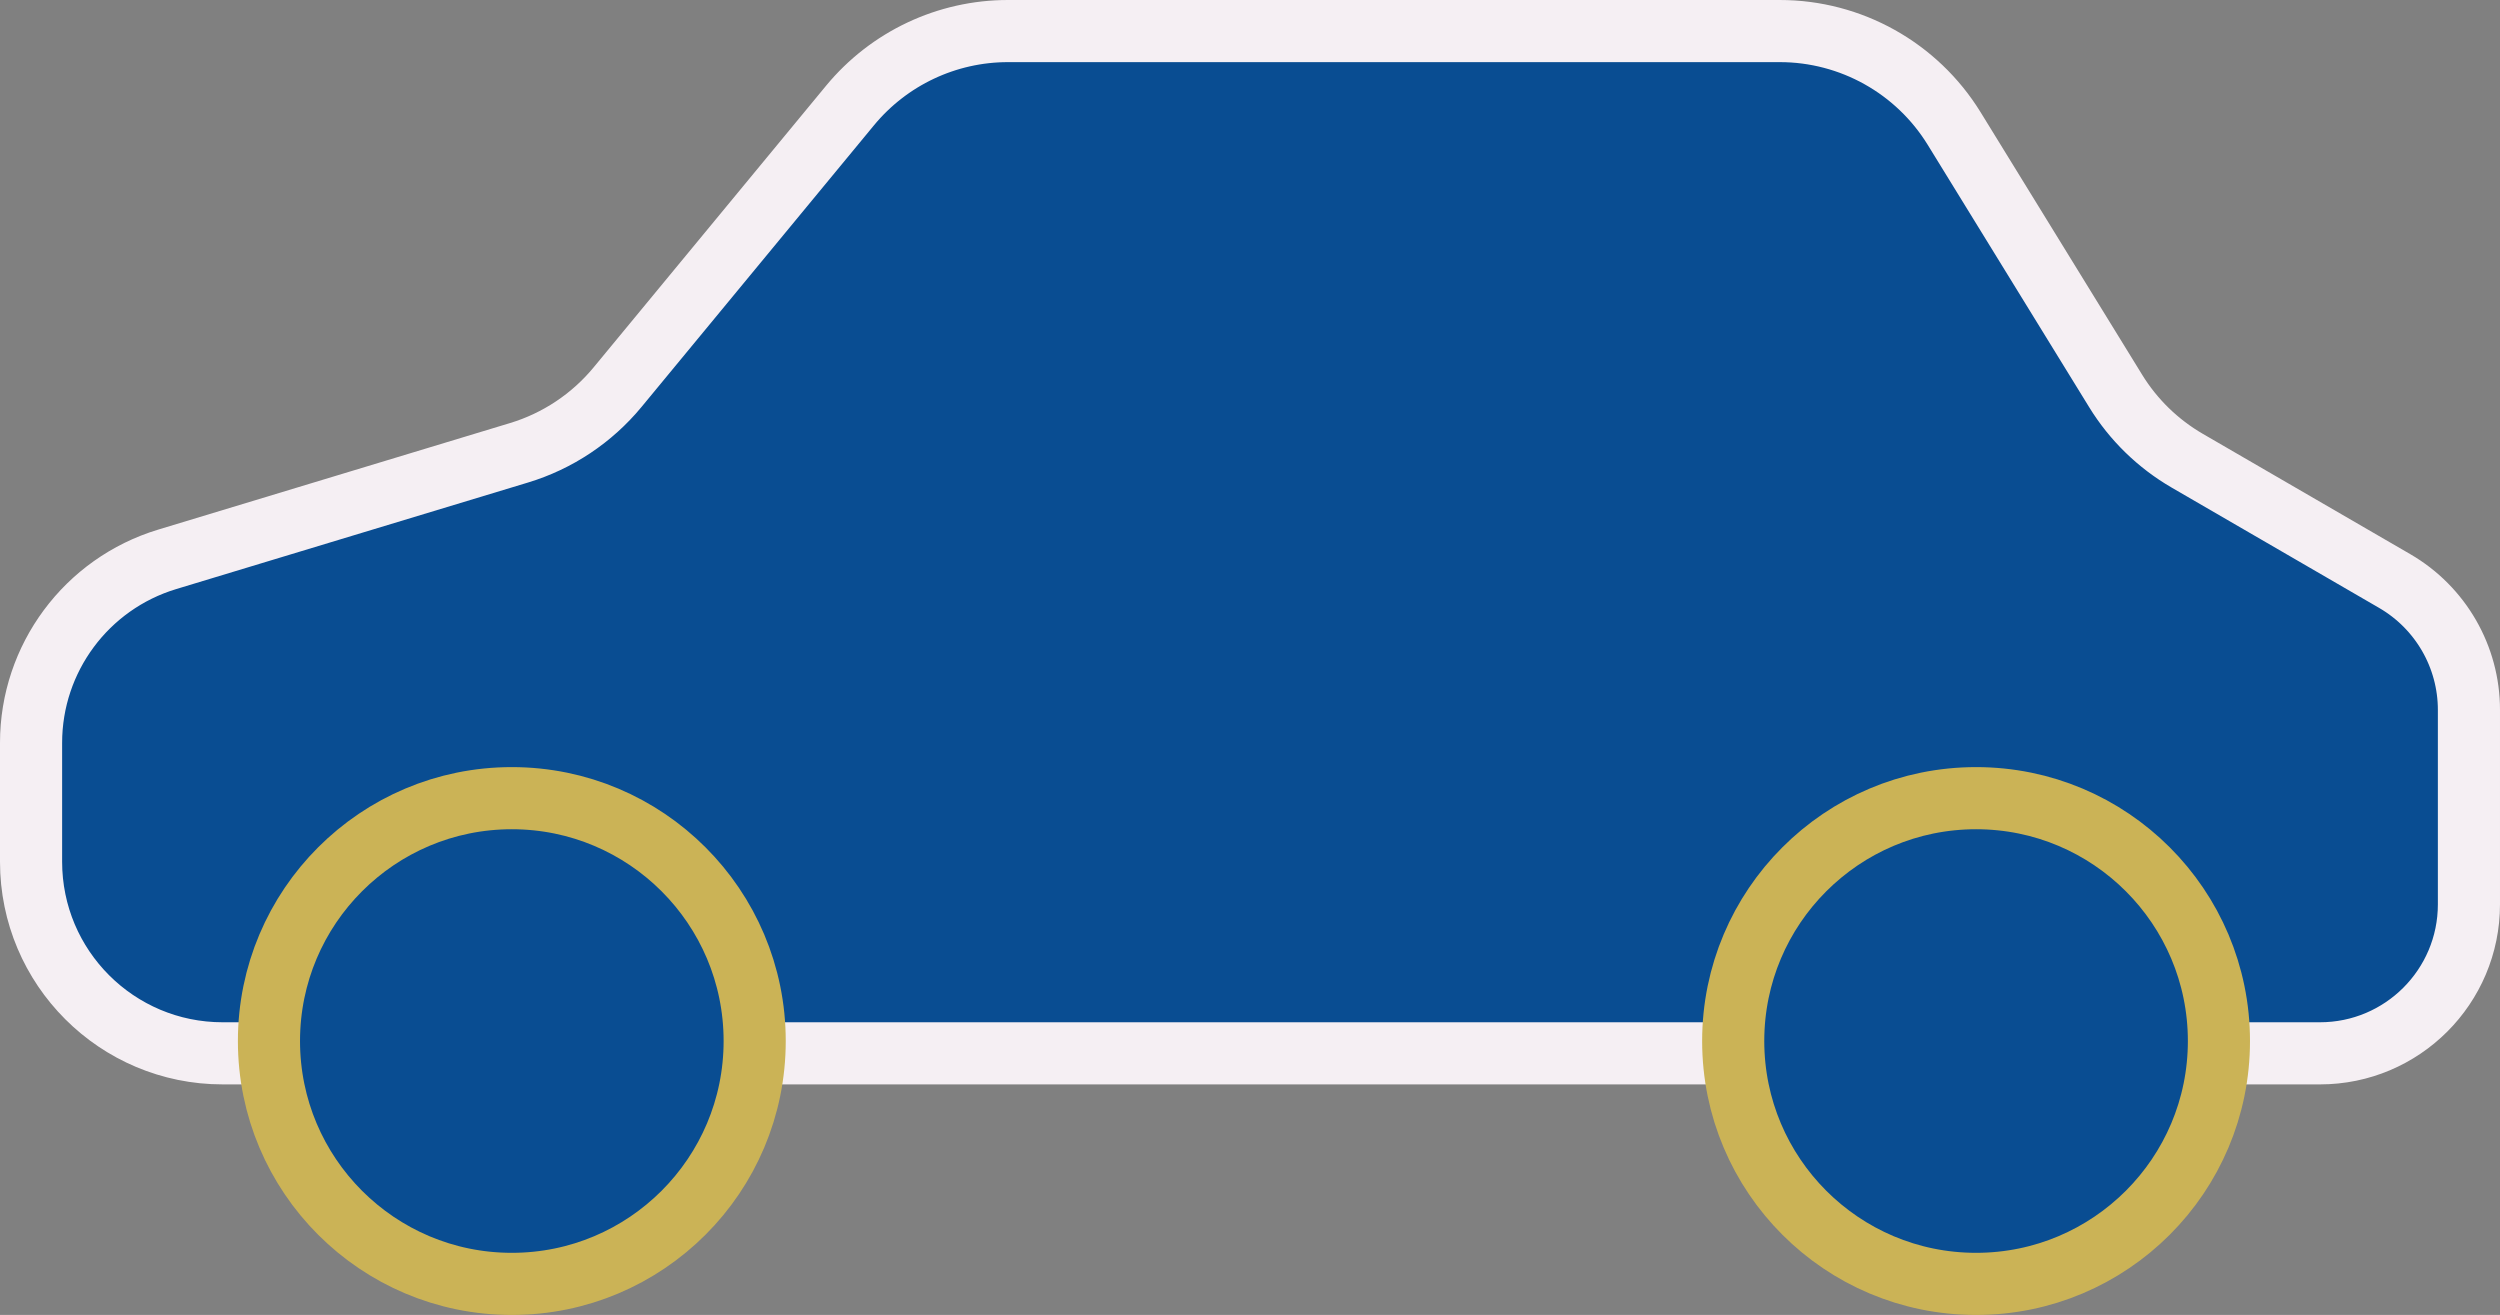
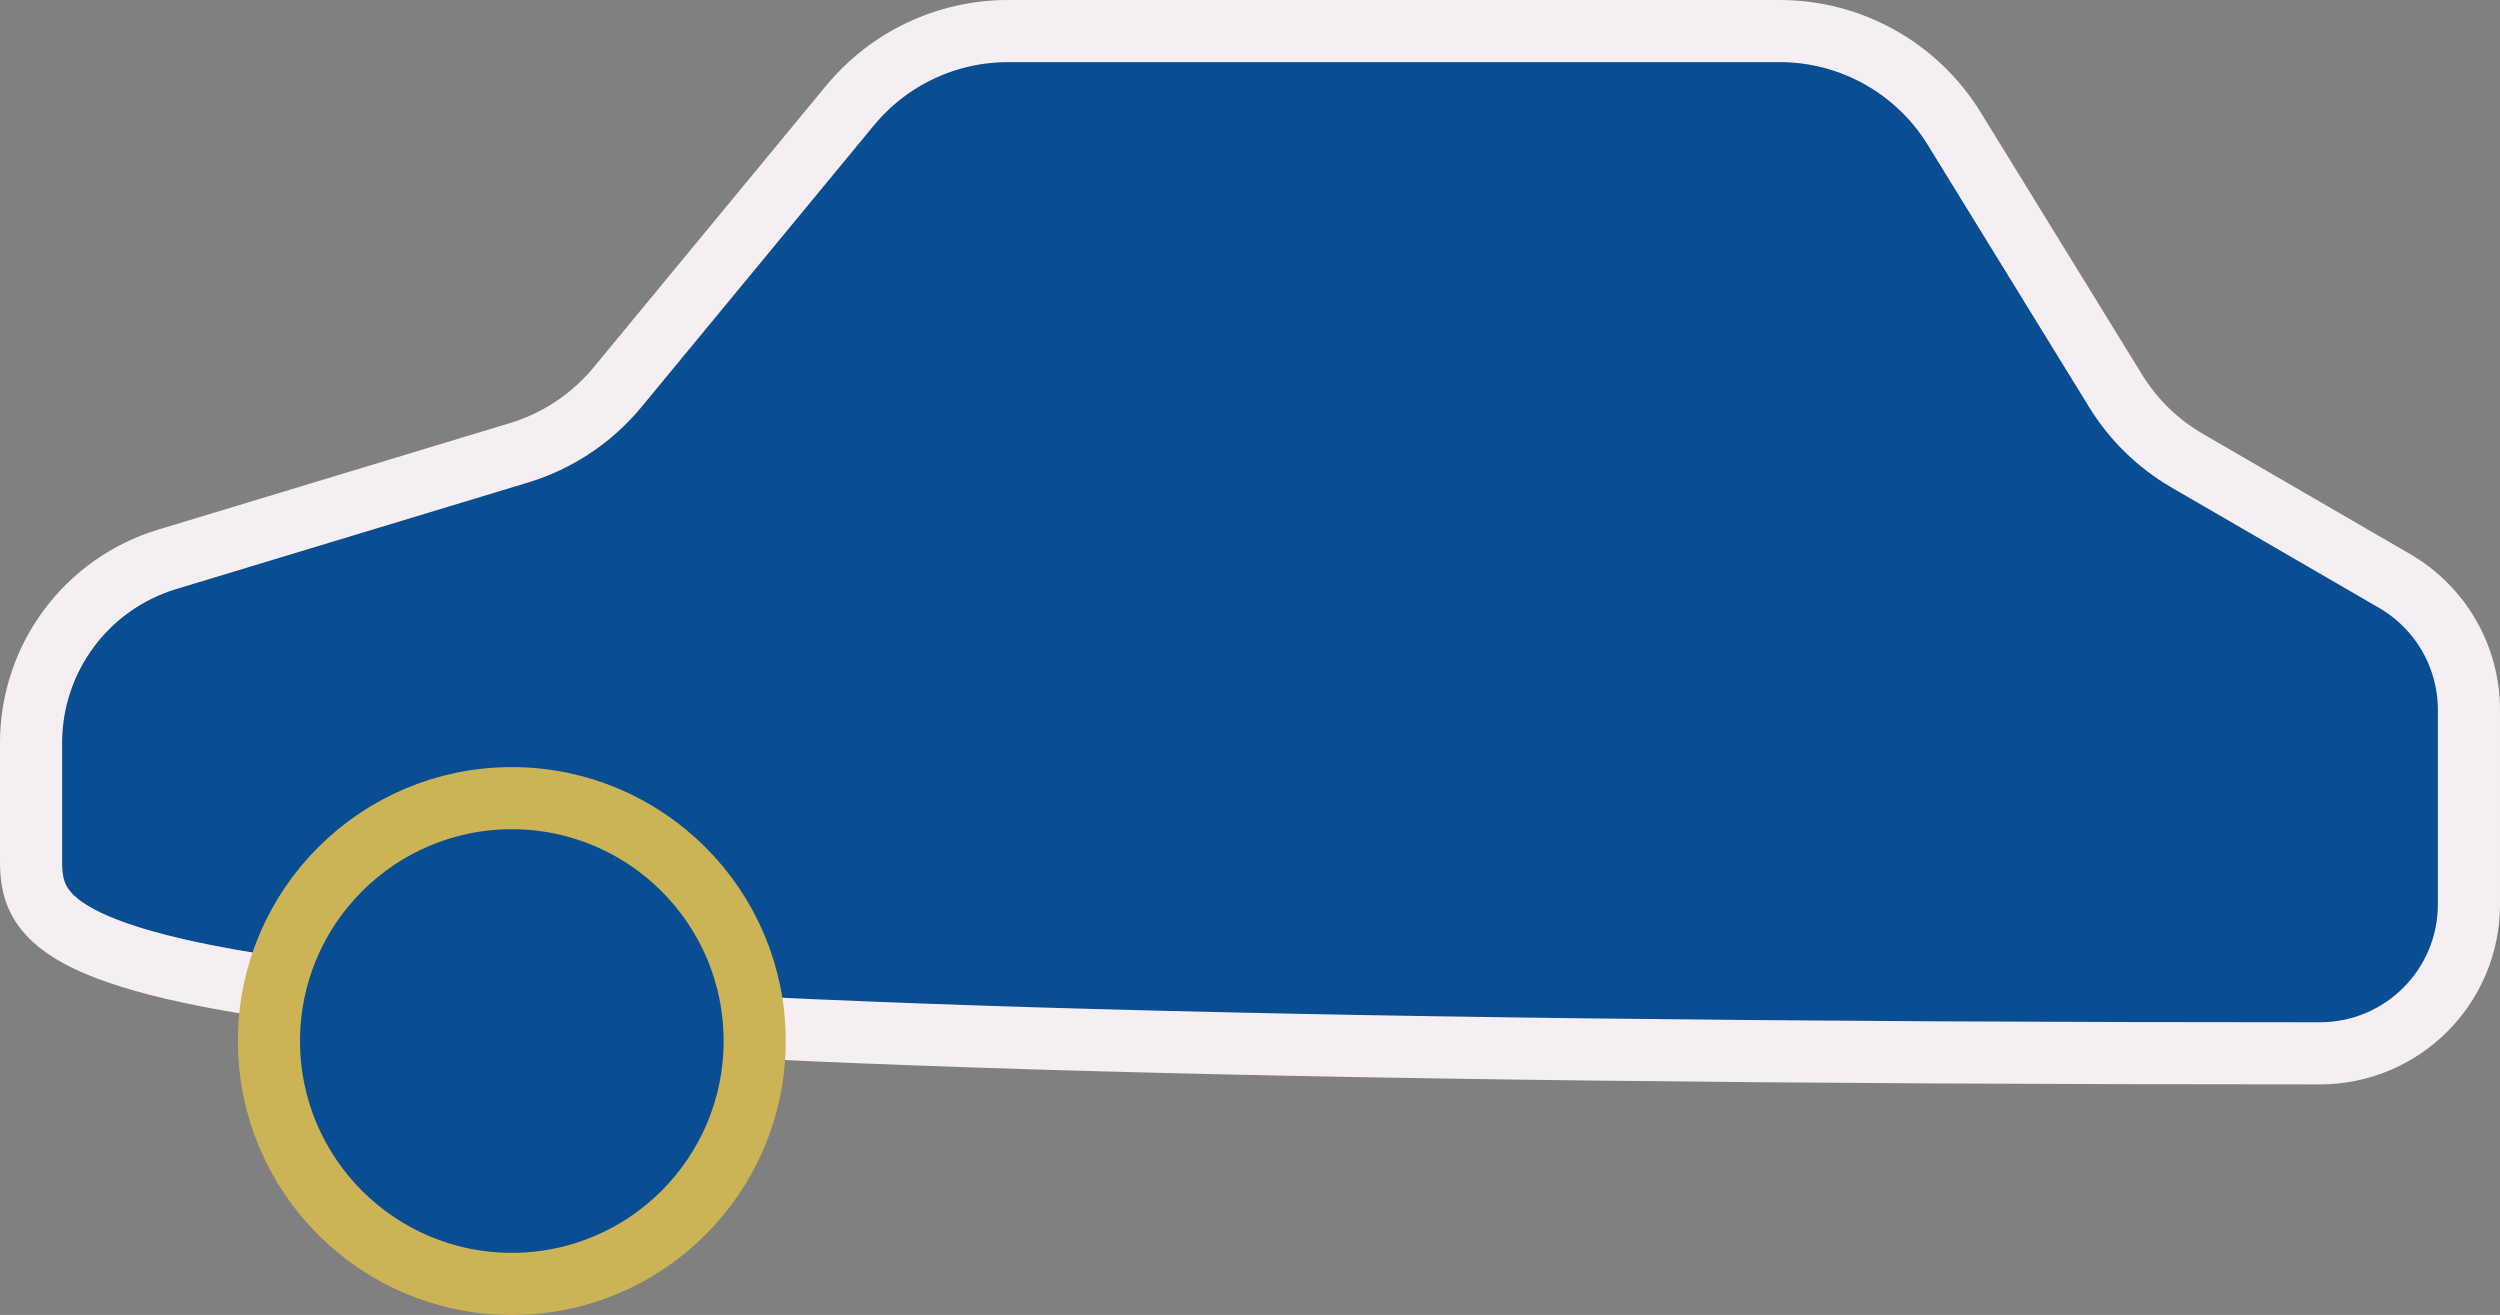
<svg xmlns="http://www.w3.org/2000/svg" x="0px" y="0px" viewBox="11.881 21.417 40.239 21.165" enable-background="new 0 0 64 64">
  <rect x="11.881" y="21.417" width="40.239" height="21.165" fill="#808080" stroke="none" />
  <g>
-     <path fill="#094D92FF" stroke="#F5EFF3FF" stroke-width="1" stroke-linecap="round" stroke-linejoin="round" stroke-miterlimit="10" d="   M12.381,35.287v-1.914c0-1.359,0.89-2.559,2.191-2.953l5.663-1.715c0.621-0.188,1.173-0.556,1.586-1.056l3.742-4.534   c0.626-0.758,1.558-1.198,2.541-1.198h12.424c1.144,0,2.206,0.594,2.806,1.568l2.6,4.225c0.285,0.464,0.682,0.85,1.153,1.123   l3.338,1.936c0.739,0.429,1.195,1.219,1.195,2.074v3.13c0,1.324-1.074,2.398-2.398,2.398H15.466   C13.762,38.372,12.381,36.991,12.381,35.287z" />
+     <path fill="#094D92FF" stroke="#F5EFF3FF" stroke-width="1" stroke-linecap="round" stroke-linejoin="round" stroke-miterlimit="10" d="   M12.381,35.287v-1.914c0-1.359,0.89-2.559,2.191-2.953l5.663-1.715c0.621-0.188,1.173-0.556,1.586-1.056l3.742-4.534   c0.626-0.758,1.558-1.198,2.541-1.198h12.424c1.144,0,2.206,0.594,2.806,1.568l2.6,4.225c0.285,0.464,0.682,0.85,1.153,1.123   l3.338,1.936c0.739,0.429,1.195,1.219,1.195,2.074v3.13c0,1.324-1.074,2.398-2.398,2.398C13.762,38.372,12.381,36.991,12.381,35.287z" />
  </g>
  <g>
-     <circle fill="#094D92FF" stroke="#CBB356FF" stroke-width="1" stroke-linecap="round" stroke-linejoin="round" stroke-miterlimit="10" cx="43.687" cy="38.173" r="3.909" />
    <circle fill="#094D92FF" stroke="#CBB356FF" stroke-width="1" stroke-linecap="round" stroke-linejoin="round" stroke-miterlimit="10" cx="20.119" cy="38.173" r="3.909" />
  </g>
</svg>